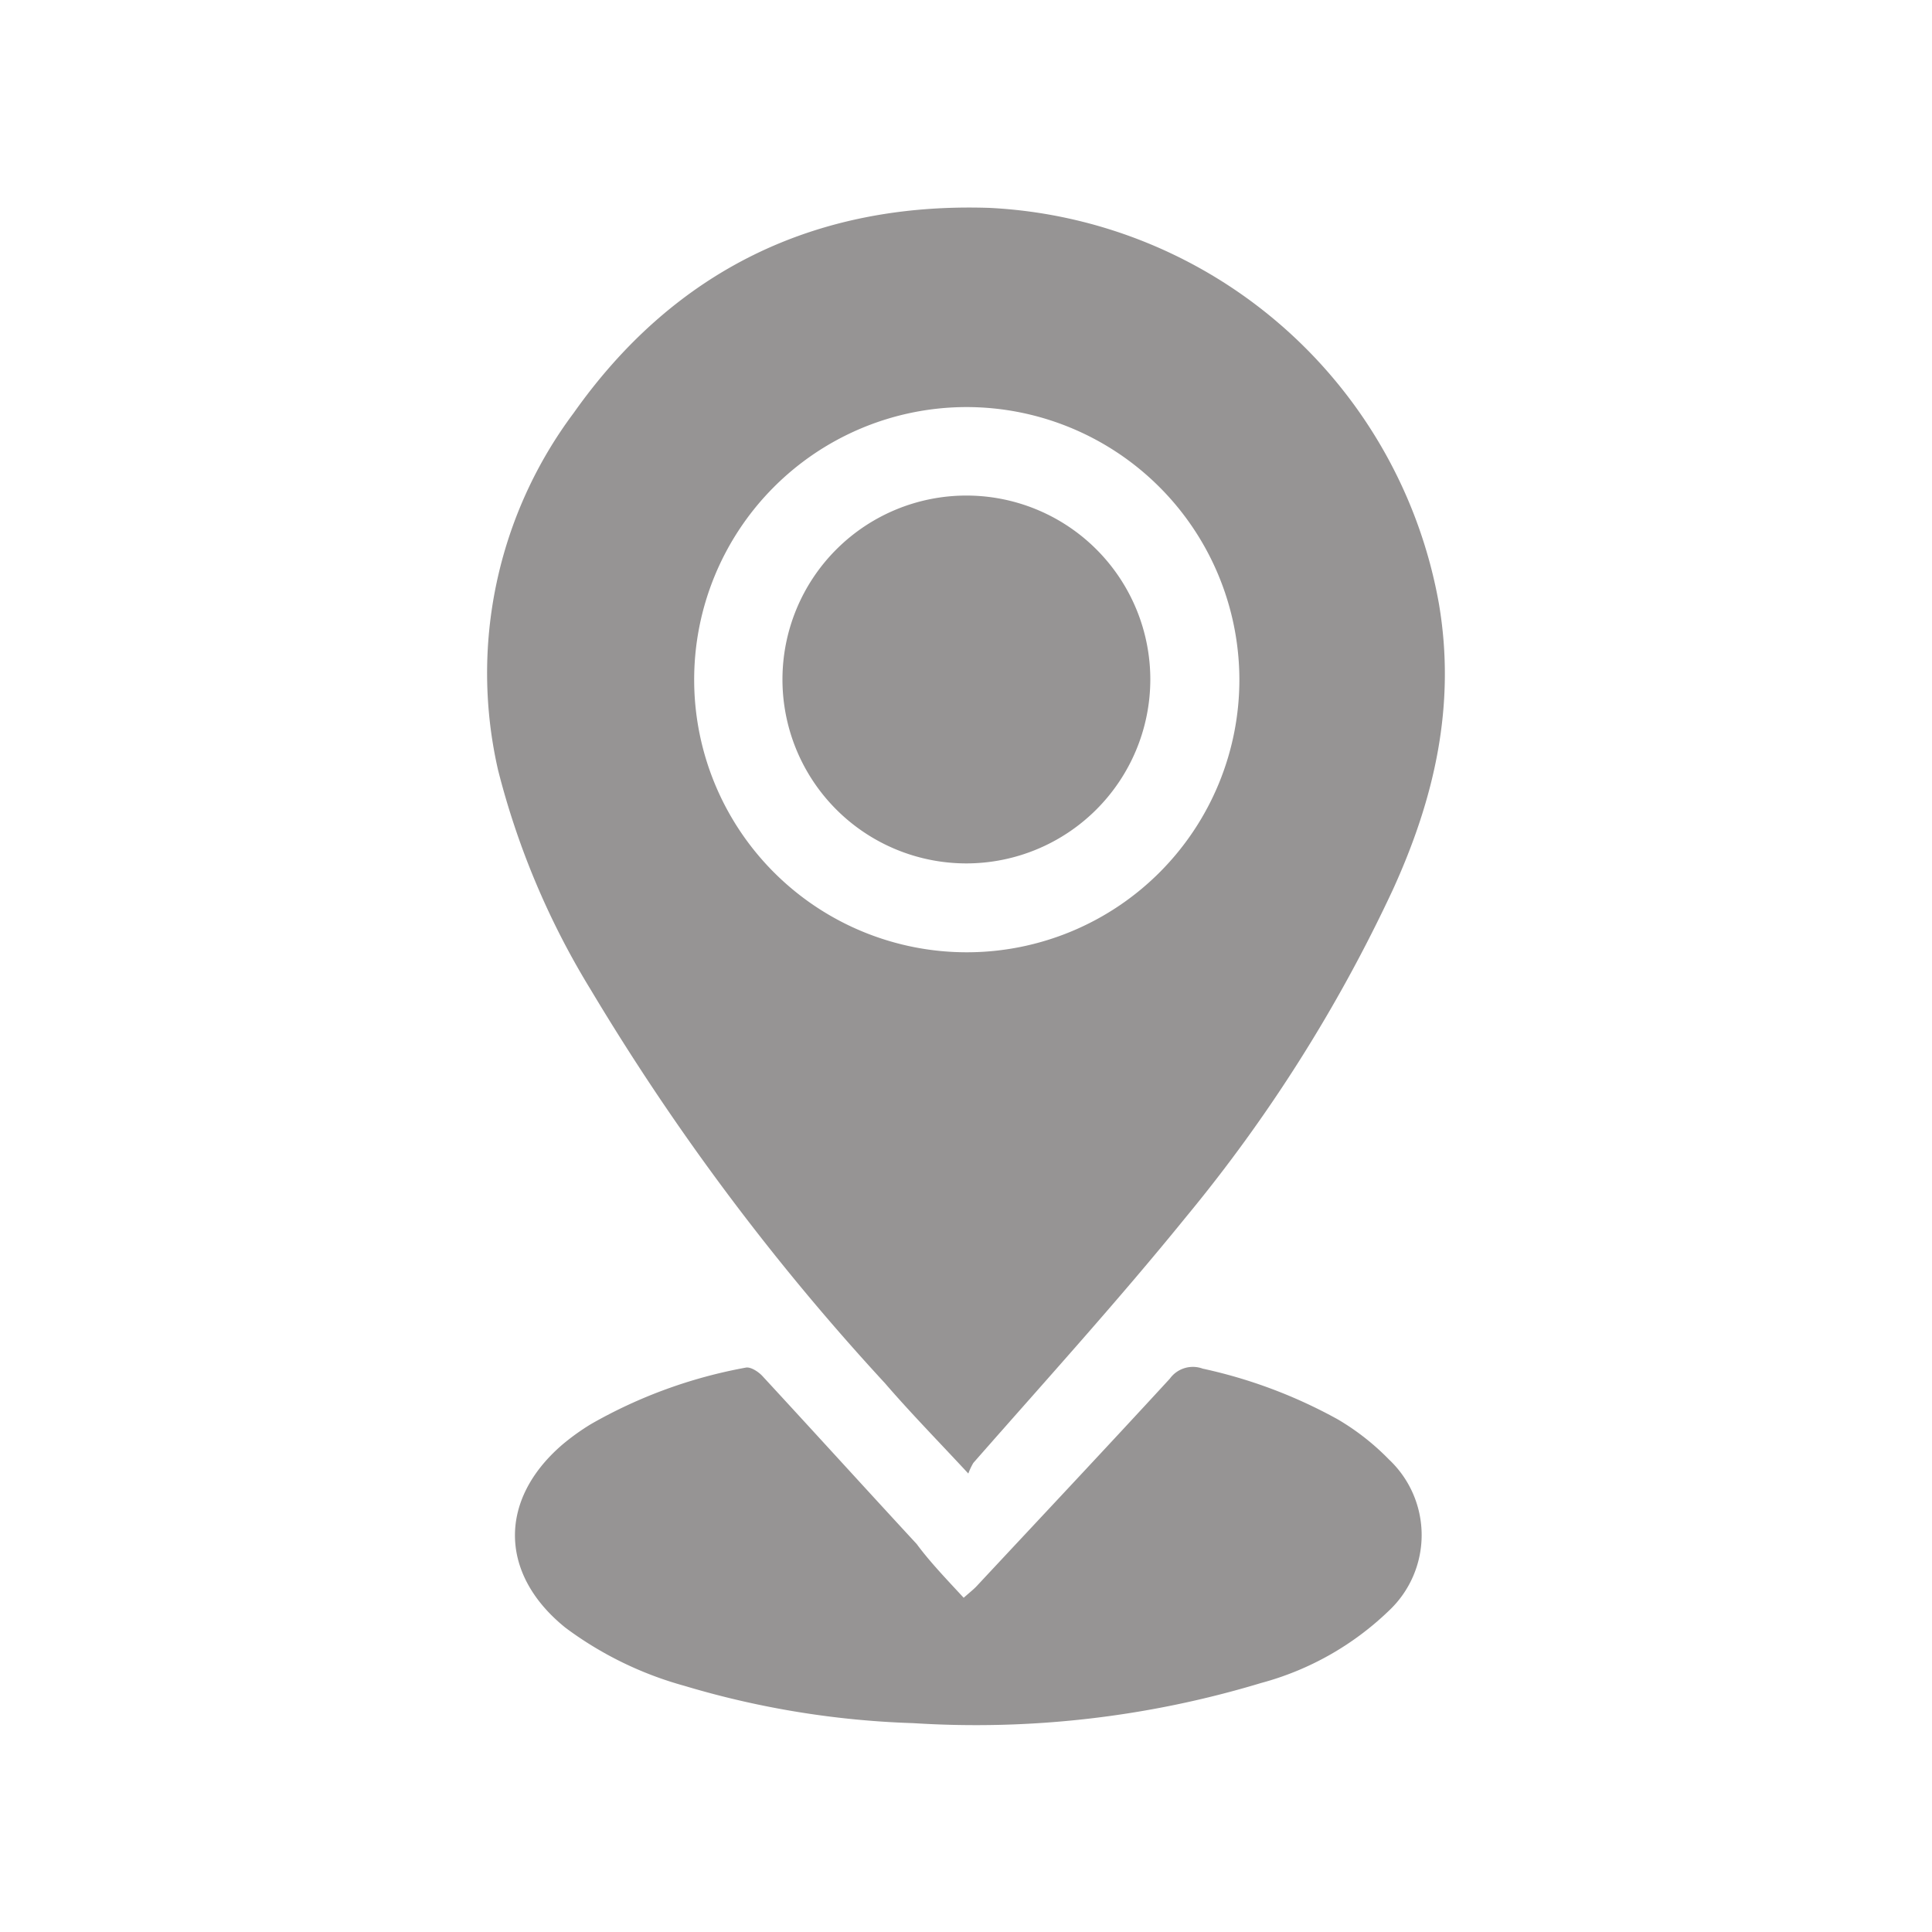
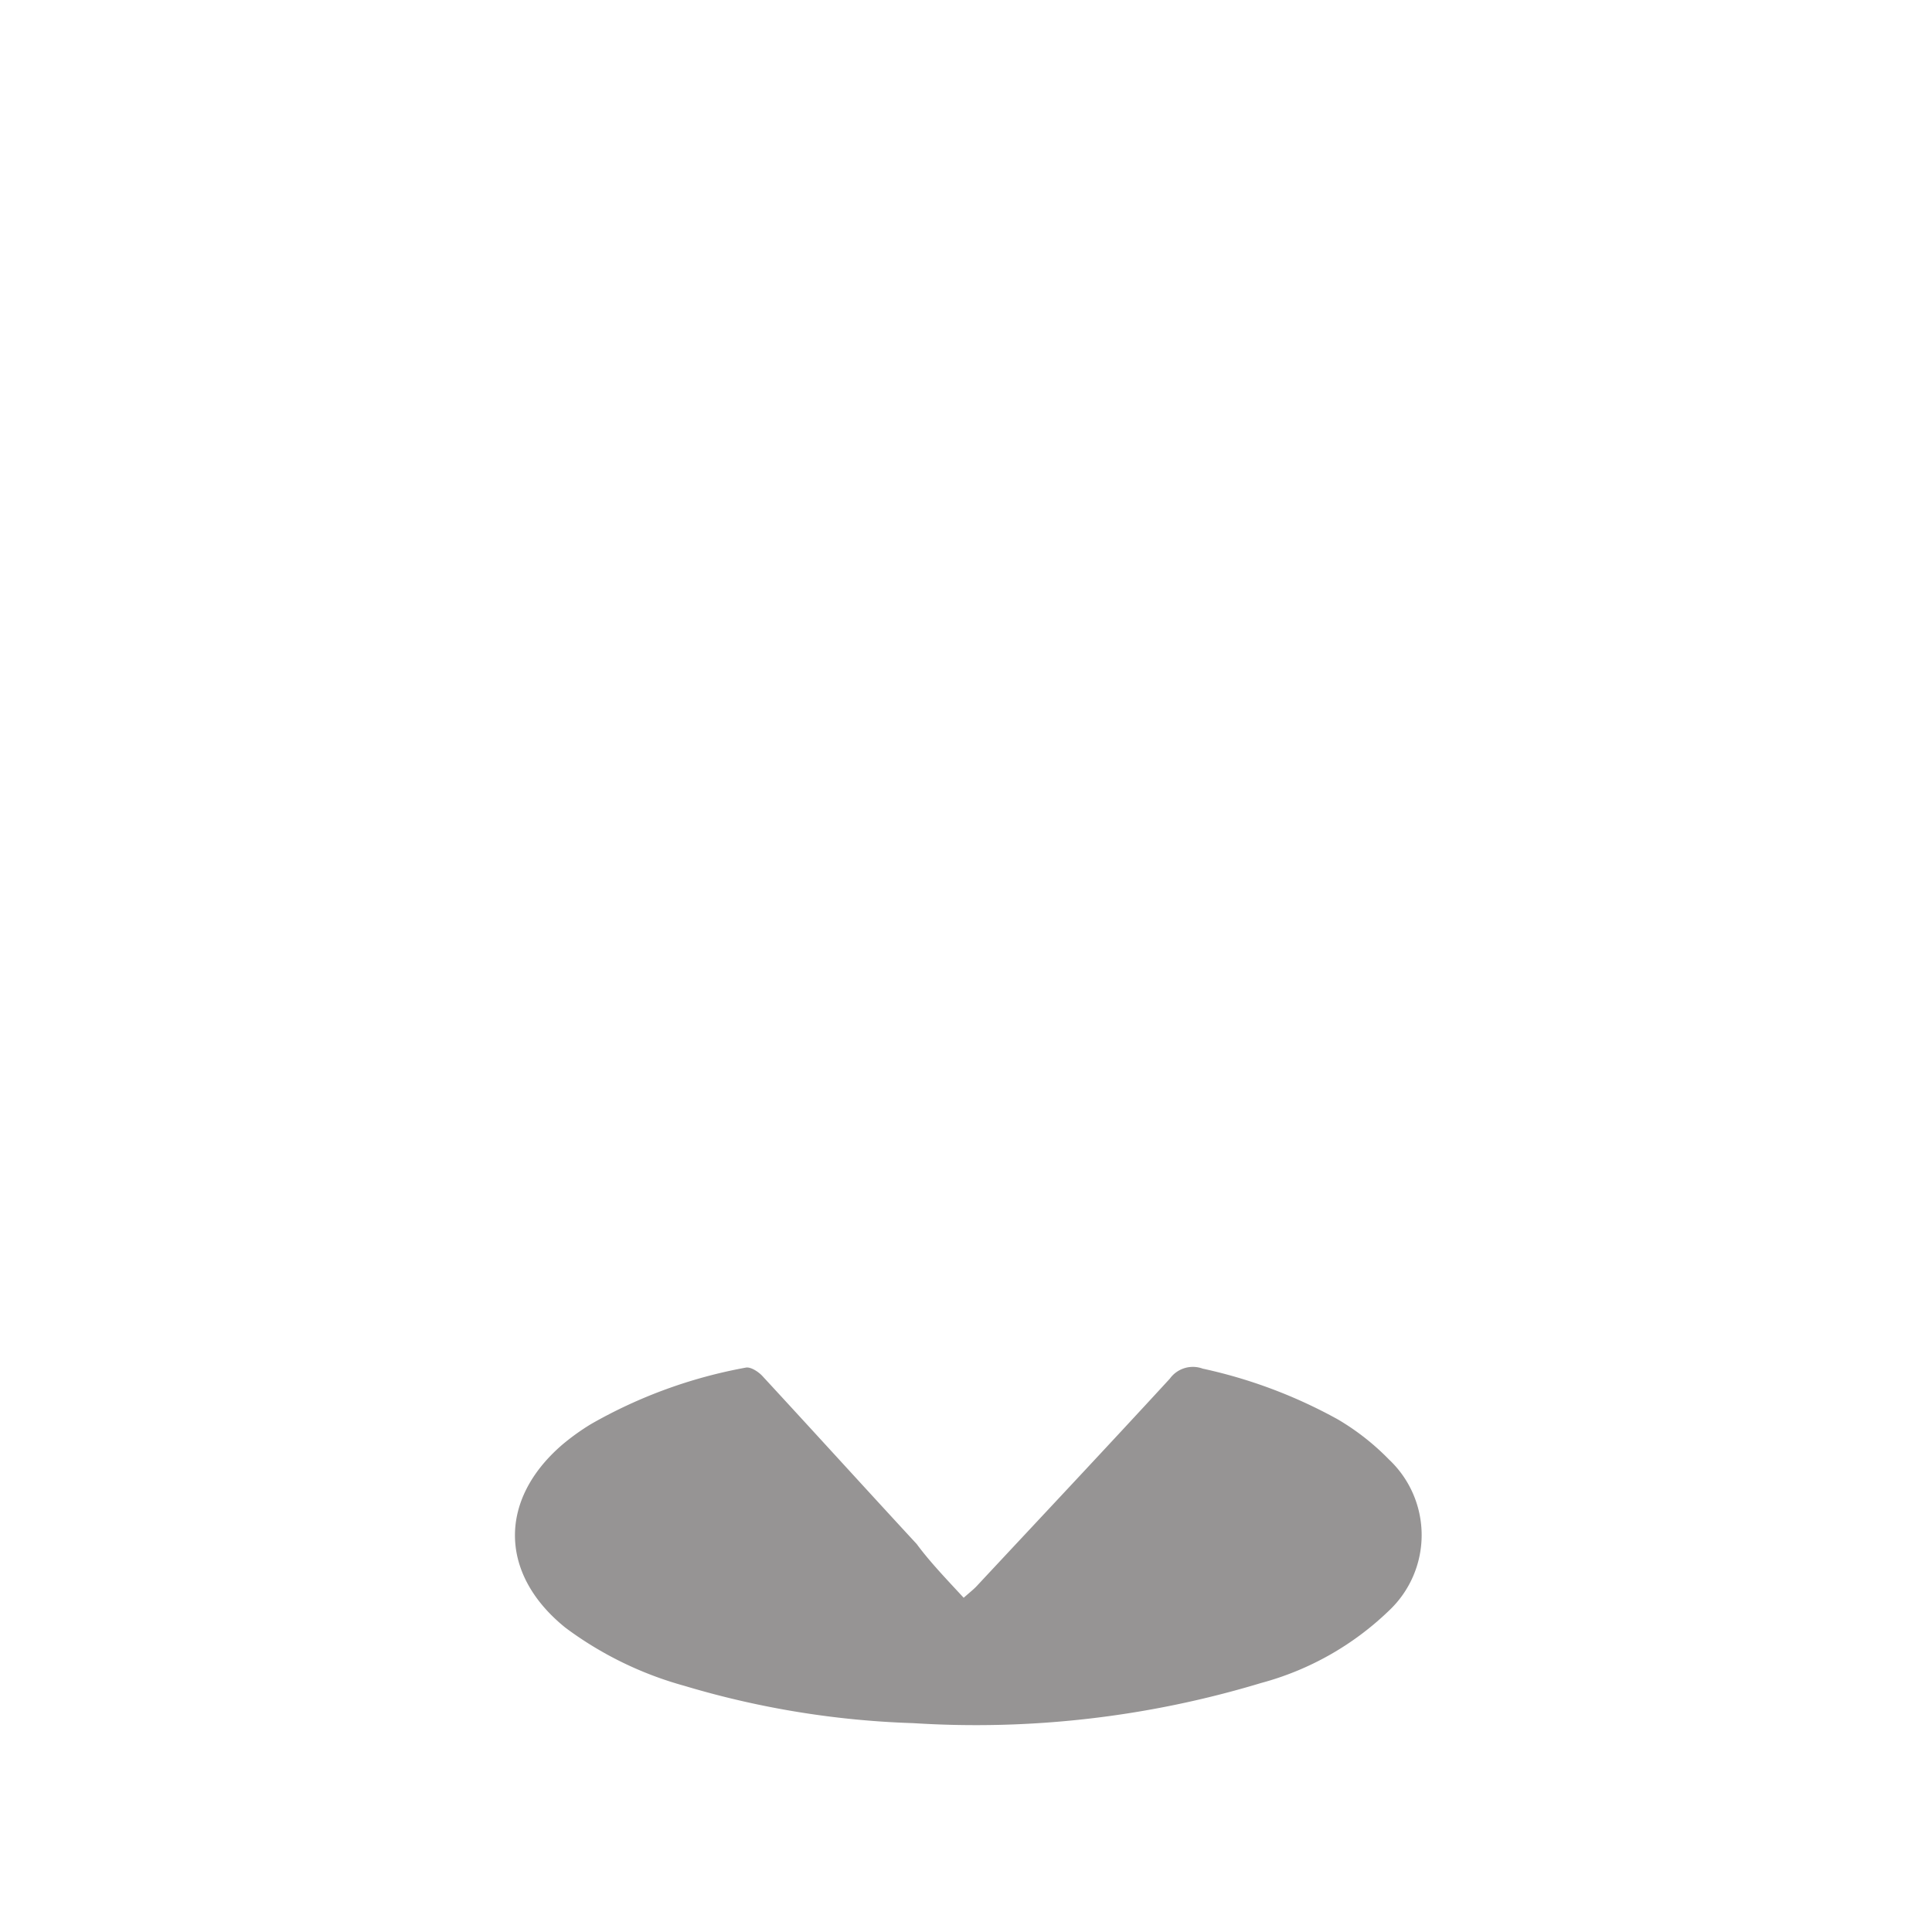
<svg xmlns="http://www.w3.org/2000/svg" id="Capa_1" data-name="Capa 1" viewBox="0 0 100 100">
  <defs>
    <style>.cls-1{fill:#969494;}</style>
  </defs>
-   <path class="cls-1" d="M50.12,76.27c-1.55-1.67-3-3.15-4.31-4.67A123.19,123.19,0,0,1,30.59,51.25a41,41,0,0,1-4.81-11.39,22.47,22.47,0,0,1,3.91-18.48C34.9,14,42.18,10.46,51.21,10.76a24.88,24.88,0,0,1,23.27,20.5c.89,5.25-.24,10.09-2.39,14.8A79,79,0,0,1,61.38,63c-3.52,4.34-7.29,8.49-11,12.72A3.41,3.41,0,0,0,50.12,76.27ZM50,21.07A14.11,14.11,0,1,0,64.15,35.14,14.13,14.13,0,0,0,50,21.07Z" />
  <path class="cls-1" d="M49.88,82.7c.34-.3.52-.44.67-.6,3.33-3.57,6.68-7.13,10-10.74a1.47,1.47,0,0,1,1.7-.52,25.62,25.62,0,0,1,7,2.63,12.64,12.64,0,0,1,2.64,2.07,5.37,5.37,0,0,1,0,7.83,15.2,15.2,0,0,1-6.61,3.74,51,51,0,0,1-18,2.08,46.29,46.29,0,0,1-11.85-1.93,18.53,18.53,0,0,1-6.15-3c-3.43-2.75-3.51-6.61-.18-9.48a11.93,11.93,0,0,1,1.49-1.07,25.21,25.21,0,0,1,8-2.92c.25-.06.65.2.86.42,2.67,2.89,5.32,5.81,8,8.71C48.11,80.82,49,81.75,49.88,82.7Z" />
-   <path class="cls-1" d="M50,44.69a9.52,9.52,0,1,1,9.54-9.5A9.53,9.53,0,0,1,50,44.69Z" />
</svg>